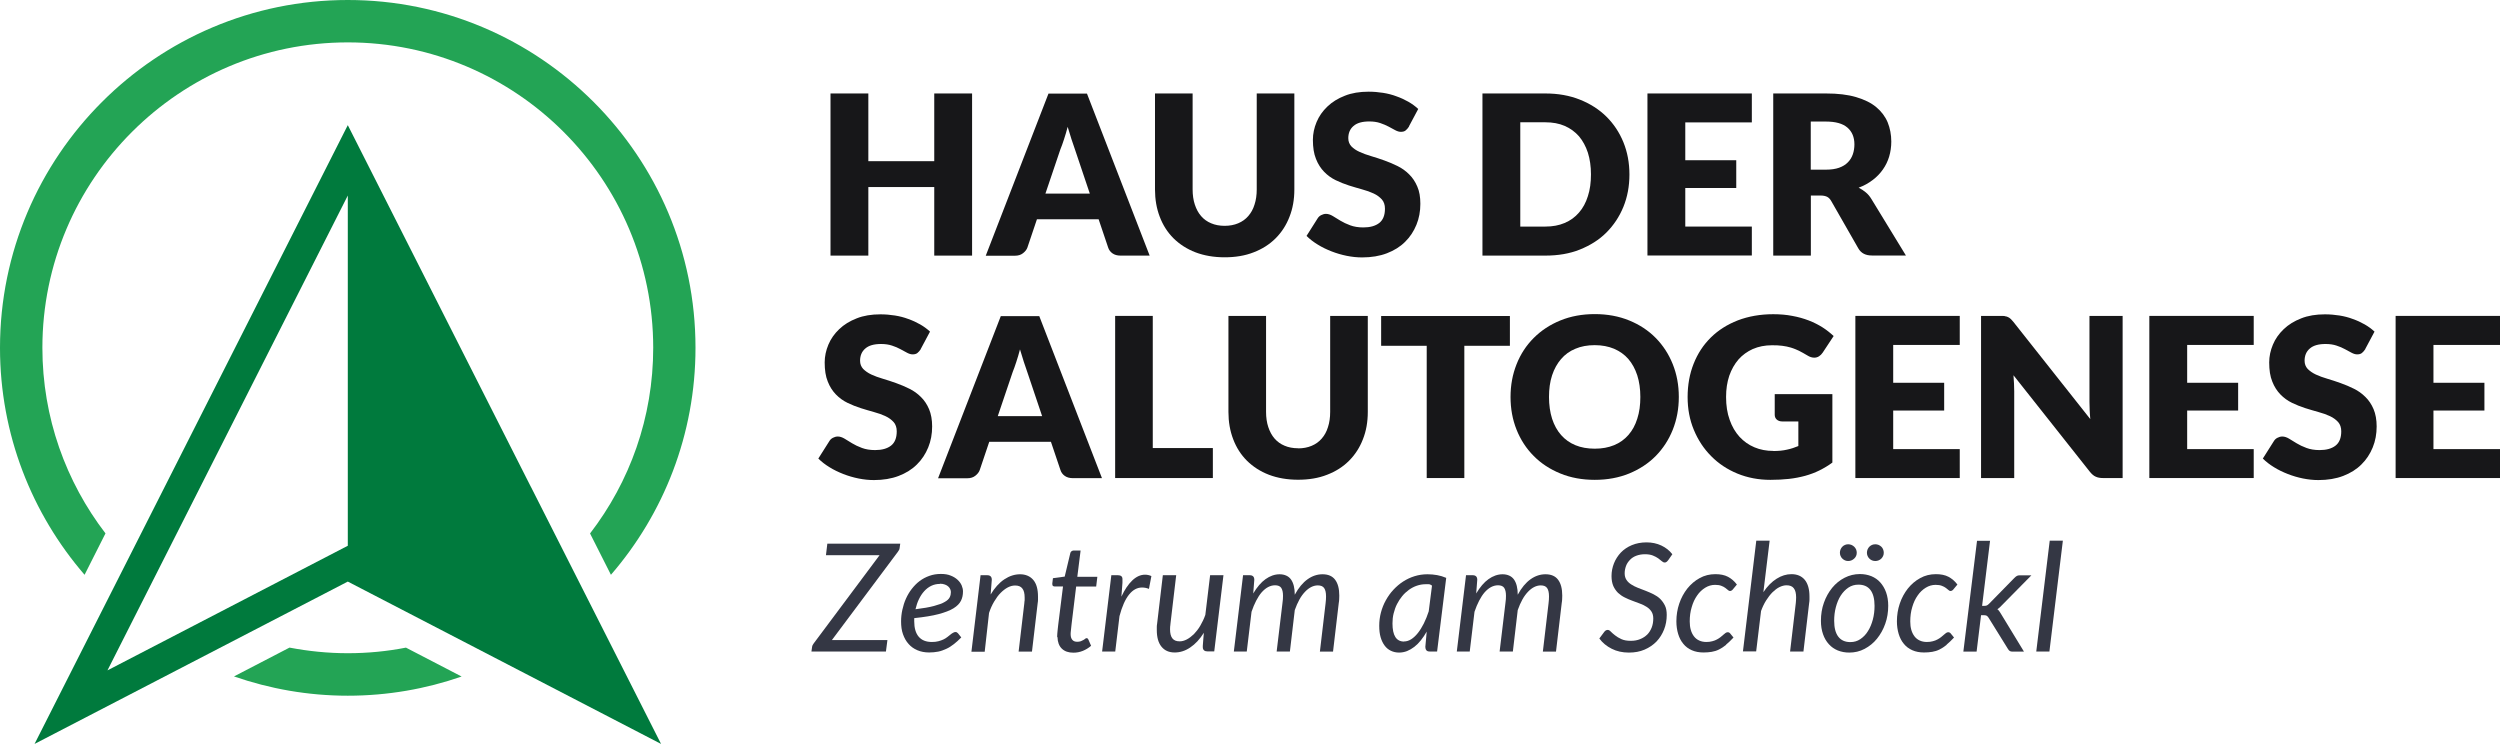
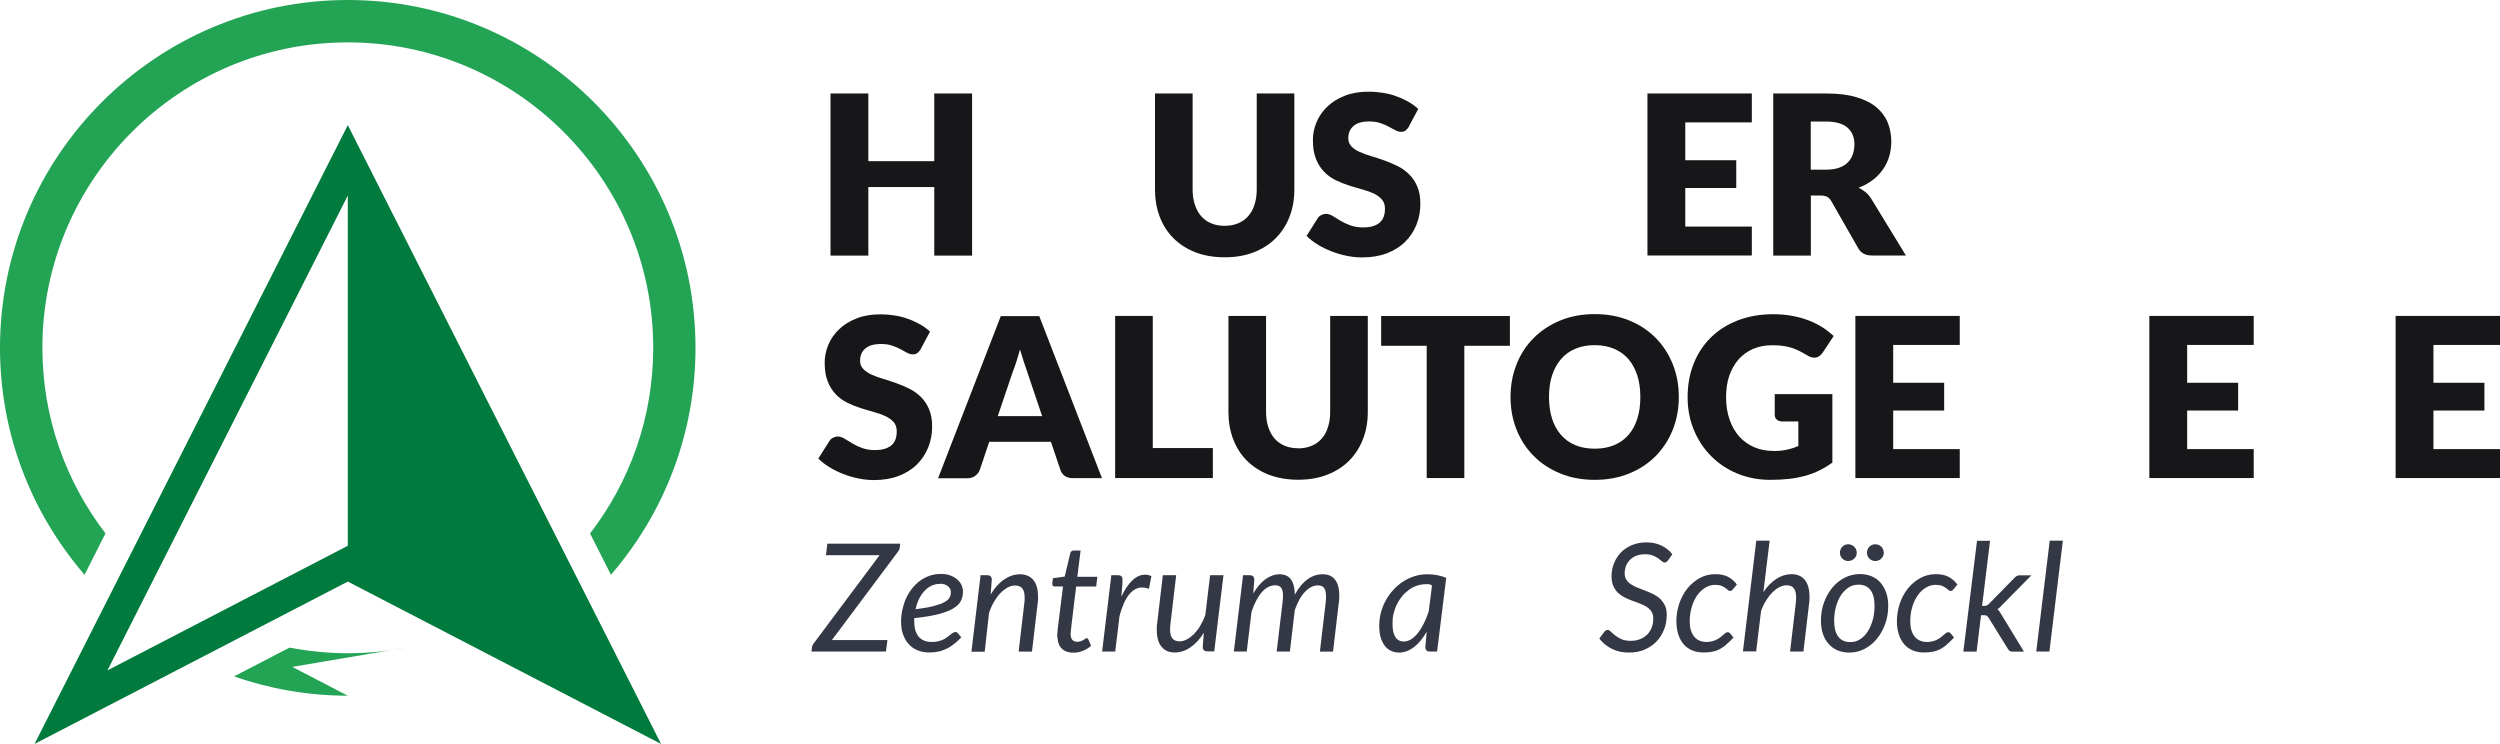
<svg xmlns="http://www.w3.org/2000/svg" id="uuid-ac2cceab-1bf3-4f98-8283-b9000f4b4cbe" viewBox="0 0 235.91 70.2">
  <defs>
    <style>.uuid-3b1ac74a-b480-4a07-834c-5d59782bd521{fill:#171719;}.uuid-3e715e14-040d-431b-be5f-32df58df67f9{fill:#343744;}.uuid-e1a381cc-2a19-4ae8-805e-2768a6e3ff6a{fill:#23a455;}.uuid-6d9b8e66-ad00-4921-a47b-cde2bdee1491{fill:#007a3d;}</style>
  </defs>
  <g id="uuid-4e2bfc69-f3c9-4a2d-be6d-0dcd74e47d8d">
    <g>
      <path class="uuid-3b1ac74a-b480-4a07-834c-5d59782bd521" d="M91.73,24.12h-3.57v-6.47h-6.22v6.47h-3.57V8.82h3.57v6.39h6.22v-6.39h3.57v15.3Z" />
-       <path class="uuid-3b1ac74a-b480-4a07-834c-5d59782bd521" d="M108.49,24.12h-2.75c-.31,0-.56-.07-.76-.21-.2-.14-.34-.33-.41-.55l-.9-2.67h-5.82l-.9,2.67c-.07,.2-.21,.37-.41,.53s-.45,.24-.75,.24h-2.77l5.92-15.3h3.63l5.92,15.3Zm-9.83-5.85h4.18l-1.41-4.19c-.09-.27-.2-.58-.32-.94-.12-.36-.24-.75-.36-1.17-.11,.43-.23,.82-.35,1.19s-.23,.68-.34,.94l-1.41,4.17Z" />
      <path class="uuid-3b1ac74a-b480-4a07-834c-5d59782bd521" d="M115.56,21.31c.48,0,.9-.08,1.28-.24,.38-.16,.69-.38,.95-.68s.46-.65,.59-1.08c.14-.42,.21-.9,.21-1.44V8.82h3.55v9.06c0,.94-.15,1.8-.46,2.58-.3,.78-.74,1.46-1.31,2.03-.57,.57-1.26,1.01-2.07,1.32-.81,.32-1.73,.47-2.74,.47s-1.94-.16-2.75-.47c-.81-.31-1.5-.76-2.07-1.32-.57-.57-1-1.24-1.3-2.03-.3-.78-.45-1.64-.45-2.58V8.82h3.55v9.05c0,.54,.07,1.02,.21,1.44,.14,.42,.33,.78,.59,1.08,.26,.3,.58,.53,.95,.68,.37,.16,.8,.24,1.28,.24Z" />
      <path class="uuid-3b1ac74a-b480-4a07-834c-5d59782bd521" d="M132.97,11.93c-.11,.17-.22,.29-.33,.38s-.26,.13-.45,.13c-.16,0-.33-.05-.52-.15-.19-.1-.4-.22-.63-.34s-.5-.24-.8-.34c-.3-.1-.64-.15-1.03-.15-.67,0-1.16,.14-1.49,.43-.33,.28-.49,.67-.49,1.15,0,.31,.1,.56,.29,.77,.2,.2,.45,.38,.77,.52,.32,.15,.68,.28,1.09,.4,.41,.12,.83,.26,1.25,.41,.43,.15,.84,.33,1.25,.53,.41,.2,.77,.46,1.09,.78,.32,.31,.58,.7,.77,1.15,.2,.45,.29,1,.29,1.63,0,.71-.12,1.37-.37,1.98s-.6,1.15-1.07,1.61c-.46,.46-1.04,.82-1.72,1.08s-1.46,.39-2.33,.39c-.48,0-.96-.05-1.46-.15-.49-.1-.97-.24-1.43-.42s-.9-.39-1.3-.64c-.41-.25-.76-.52-1.06-.82l1.05-1.66c.08-.13,.19-.23,.33-.3s.29-.12,.45-.12c.21,0,.42,.07,.64,.2,.21,.13,.46,.28,.72,.44s.58,.31,.93,.44c.35,.13,.76,.2,1.24,.2,.64,0,1.14-.14,1.5-.42,.36-.28,.54-.73,.54-1.35,0-.36-.1-.65-.29-.87-.2-.22-.45-.41-.77-.56-.32-.15-.68-.28-1.09-.39-.41-.11-.82-.24-1.25-.37-.43-.14-.84-.3-1.25-.5-.41-.2-.77-.46-1.09-.79-.32-.33-.58-.73-.77-1.22-.2-.49-.29-1.09-.29-1.8,0-.57,.12-1.13,.35-1.68,.23-.55,.57-1.03,1.02-1.46,.45-.43,1-.77,1.65-1.02,.65-.26,1.4-.38,2.24-.38,.47,0,.92,.04,1.37,.11,.44,.07,.87,.18,1.26,.33,.4,.14,.77,.31,1.12,.51,.35,.2,.66,.43,.93,.68l-.88,1.65Z" />
-       <path class="uuid-3b1ac74a-b480-4a07-834c-5d59782bd521" d="M153.76,16.46c0,1.11-.19,2.13-.57,3.06-.38,.93-.92,1.74-1.61,2.43s-1.53,1.21-2.5,1.6-2.06,.57-3.25,.57h-5.94V8.82h5.94c1.19,0,2.27,.19,3.25,.58,.98,.39,1.81,.92,2.5,1.6,.69,.68,1.23,1.49,1.61,2.42,.38,.93,.57,1.95,.57,3.05Zm-3.63,0c0-.76-.1-1.44-.29-2.05-.2-.61-.48-1.12-.84-1.55-.37-.42-.82-.75-1.35-.98s-1.14-.34-1.82-.34h-2.37v9.84h2.37c.68,0,1.28-.11,1.82-.34s.98-.55,1.35-.98c.37-.42,.65-.94,.84-1.55,.2-.61,.29-1.29,.29-2.06Z" />
      <path class="uuid-3b1ac74a-b480-4a07-834c-5d59782bd521" d="M165.31,8.82v2.73h-6.28v3.57h4.81v2.62h-4.81v3.64h6.28v2.73h-9.85V8.82h9.85Z" />
      <path class="uuid-3b1ac74a-b480-4a07-834c-5d59782bd521" d="M170.88,18.46v5.66h-3.55V8.82h4.98c1.11,0,2.05,.11,2.83,.34,.78,.23,1.42,.54,1.91,.95,.49,.41,.85,.89,1.08,1.44,.22,.55,.34,1.15,.34,1.81,0,.5-.07,.97-.2,1.41s-.33,.85-.59,1.22c-.26,.37-.58,.71-.97,1-.38,.29-.82,.54-1.32,.72,.24,.12,.46,.27,.67,.44,.21,.17,.39,.39,.54,.64l3.25,5.32h-3.21c-.6,0-1.02-.22-1.28-.67l-2.54-4.44c-.11-.2-.24-.34-.39-.42-.15-.08-.36-.13-.64-.13h-.9Zm0-2.45h1.43c.48,0,.89-.06,1.23-.18s.62-.29,.83-.51c.22-.22,.37-.47,.47-.76,.1-.29,.15-.6,.15-.94,0-.67-.22-1.2-.66-1.58-.44-.38-1.11-.57-2.03-.57h-1.43v4.54Z" />
      <path class="uuid-3b1ac74a-b480-4a07-834c-5d59782bd521" d="M86.9,32.93c-.11,.17-.22,.29-.33,.38s-.26,.13-.45,.13c-.16,0-.33-.05-.52-.15s-.4-.21-.63-.34-.5-.24-.8-.34-.64-.15-1.03-.15c-.67,0-1.16,.14-1.49,.43-.33,.28-.49,.67-.49,1.15,0,.31,.1,.56,.29,.77,.2,.2,.45,.38,.77,.53,.32,.15,.68,.28,1.09,.4,.41,.12,.83,.26,1.25,.41,.43,.15,.84,.33,1.25,.53,.41,.2,.77,.46,1.09,.78,.32,.31,.58,.7,.77,1.15s.29,1,.29,1.63c0,.71-.12,1.37-.37,1.98s-.6,1.15-1.07,1.61c-.46,.46-1.04,.82-1.72,1.08s-1.46,.39-2.33,.39c-.48,0-.96-.05-1.46-.15-.49-.1-.97-.24-1.43-.42s-.9-.39-1.3-.64c-.41-.25-.76-.52-1.06-.82l1.05-1.66c.08-.13,.19-.23,.33-.3s.29-.12,.45-.12c.21,0,.42,.07,.64,.2,.21,.13,.46,.28,.72,.44s.58,.31,.93,.44c.35,.13,.76,.2,1.24,.2,.64,0,1.14-.14,1.5-.42,.36-.28,.54-.73,.54-1.35,0-.36-.1-.65-.29-.87-.2-.22-.45-.41-.77-.56-.32-.15-.68-.28-1.09-.39-.41-.11-.82-.24-1.25-.37-.43-.14-.84-.3-1.25-.5-.41-.2-.77-.46-1.09-.79s-.58-.73-.77-1.22c-.2-.49-.29-1.09-.29-1.8,0-.57,.12-1.13,.35-1.68,.23-.55,.57-1.03,1.02-1.46,.45-.43,1-.77,1.65-1.02,.65-.26,1.4-.38,2.24-.38,.47,0,.92,.04,1.37,.11,.44,.07,.87,.18,1.26,.33,.4,.14,.77,.31,1.12,.51,.35,.2,.66,.43,.93,.68l-.88,1.65Z" />
      <path class="uuid-3b1ac74a-b480-4a07-834c-5d59782bd521" d="M103.99,45.12h-2.75c-.31,0-.56-.07-.76-.21-.2-.14-.34-.33-.41-.55l-.9-2.67h-5.82l-.9,2.67c-.07,.2-.21,.37-.41,.53s-.45,.24-.75,.24h-2.77l5.92-15.3h3.63l5.92,15.3Zm-9.83-5.85h4.18l-1.41-4.19c-.09-.27-.2-.58-.32-.94-.12-.36-.24-.75-.36-1.17-.11,.43-.23,.82-.35,1.19s-.23,.68-.34,.95l-1.41,4.17Z" />
      <path class="uuid-3b1ac74a-b480-4a07-834c-5d59782bd521" d="M108.78,42.28h5.67v2.83h-9.22v-15.3h3.55v12.46Z" />
      <path class="uuid-3b1ac74a-b480-4a07-834c-5d59782bd521" d="M122.49,42.31c.48,0,.9-.08,1.28-.24,.38-.16,.69-.38,.95-.68s.46-.65,.59-1.08c.14-.42,.21-.91,.21-1.44v-9.06h3.55v9.06c0,.94-.15,1.8-.46,2.58-.3,.78-.74,1.46-1.31,2.03-.57,.57-1.26,1.01-2.07,1.32-.81,.32-1.73,.47-2.74,.47s-1.94-.16-2.75-.47c-.81-.31-1.5-.76-2.07-1.32-.57-.57-1-1.24-1.3-2.03-.3-.78-.45-1.64-.45-2.58v-9.06h3.55v9.05c0,.54,.07,1.02,.21,1.44s.33,.78,.59,1.08c.26,.3,.58,.53,.95,.68,.37,.16,.8,.24,1.28,.24Z" />
      <path class="uuid-3b1ac74a-b480-4a07-834c-5d59782bd521" d="M142.48,29.82v2.81h-4.3v12.48h-3.55v-12.48h-4.3v-2.81h12.16Z" />
      <path class="uuid-3b1ac74a-b480-4a07-834c-5d59782bd521" d="M158.42,37.46c0,1.11-.19,2.13-.57,3.09-.38,.95-.92,1.78-1.61,2.48-.69,.7-1.53,1.25-2.5,1.65-.98,.4-2.06,.6-3.25,.6s-2.28-.2-3.25-.6c-.98-.4-1.82-.95-2.51-1.65-.7-.7-1.24-1.53-1.62-2.48s-.57-1.98-.57-3.09,.19-2.13,.57-3.09,.92-1.78,1.62-2.48c.7-.7,1.53-1.25,2.51-1.65,.98-.4,2.06-.6,3.25-.6s2.27,.2,3.25,.6c.98,.4,1.81,.95,2.5,1.65,.69,.7,1.23,1.53,1.61,2.48,.38,.95,.57,1.98,.57,3.08Zm-3.63,0c0-.76-.1-1.44-.29-2.04-.2-.61-.48-1.12-.84-1.54s-.82-.74-1.35-.97c-.53-.22-1.14-.34-1.82-.34s-1.3,.11-1.83,.34c-.54,.22-.99,.55-1.35,.97s-.65,.93-.85,1.54c-.2,.61-.29,1.29-.29,2.04s.1,1.45,.29,2.05c.2,.61,.48,1.12,.85,1.54s.82,.74,1.35,.96,1.15,.33,1.83,.33,1.28-.11,1.82-.33,.98-.54,1.35-.96,.65-.93,.84-1.54c.2-.61,.29-1.29,.29-2.05Z" />
      <path class="uuid-3b1ac74a-b480-4a07-834c-5d59782bd521" d="M167.33,42.56c.49,0,.92-.04,1.3-.13,.38-.08,.74-.2,1.07-.34v-2.32h-1.51c-.22,0-.4-.06-.53-.18-.13-.12-.19-.27-.19-.45v-1.95h5.44v6.46c-.39,.29-.8,.53-1.22,.74-.42,.21-.88,.38-1.35,.51-.48,.13-.99,.23-1.53,.29-.54,.06-1.13,.09-1.75,.09-1.12,0-2.16-.2-3.11-.59s-1.78-.94-2.47-1.64c-.7-.7-1.24-1.52-1.64-2.48-.4-.96-.59-1.99-.59-3.11s.19-2.19,.57-3.14c.38-.96,.92-1.78,1.62-2.47,.7-.69,1.55-1.23,2.55-1.62,1-.38,2.11-.58,3.34-.58,.64,0,1.24,.05,1.8,.16,.56,.1,1.08,.25,1.55,.43,.47,.18,.9,.4,1.3,.65,.39,.25,.74,.53,1.05,.82l-1.03,1.56c-.1,.15-.21,.26-.35,.35s-.29,.13-.45,.13c-.21,0-.43-.07-.65-.21-.28-.17-.54-.31-.79-.44-.25-.12-.5-.22-.76-.3s-.53-.13-.82-.17-.61-.05-.97-.05c-.67,0-1.26,.12-1.8,.35-.53,.24-.99,.57-1.36,.99-.37,.43-.66,.94-.87,1.54-.2,.6-.3,1.26-.3,2,0,.81,.11,1.53,.34,2.16,.22,.63,.53,1.16,.93,1.6,.4,.43,.86,.76,1.41,.99,.54,.23,1.14,.34,1.78,.34Z" />
      <path class="uuid-3b1ac74a-b480-4a07-834c-5d59782bd521" d="M184.93,29.82v2.73h-6.28v3.57h4.81v2.62h-4.81v3.64h6.28v2.73h-9.85v-15.3h9.85Z" />
-       <path class="uuid-3b1ac74a-b480-4a07-834c-5d59782bd521" d="M189.2,29.84c.1,.01,.2,.04,.28,.08,.08,.04,.17,.09,.24,.16,.08,.07,.16,.17,.26,.28l7.27,9.19c-.03-.29-.05-.58-.06-.86s-.02-.54-.02-.78v-8.1h3.13v15.3h-1.85c-.27,0-.5-.04-.69-.13-.19-.08-.37-.24-.55-.46l-7.21-9.11c.02,.27,.04,.53,.05,.78,.01,.26,.02,.5,.02,.72v8.2h-3.13v-15.3h1.87c.15,0,.28,0,.39,.02Z" />
      <path class="uuid-3b1ac74a-b480-4a07-834c-5d59782bd521" d="M212.67,29.82v2.73h-6.28v3.57h4.81v2.62h-4.81v3.64h6.28v2.73h-9.85v-15.3h9.85Z" />
-       <path class="uuid-3b1ac74a-b480-4a07-834c-5d59782bd521" d="M223.21,32.93c-.11,.17-.22,.29-.33,.38s-.26,.13-.45,.13c-.16,0-.33-.05-.52-.15s-.4-.21-.63-.34-.5-.24-.8-.34-.64-.15-1.03-.15c-.67,0-1.16,.14-1.49,.43-.33,.28-.49,.67-.49,1.15,0,.31,.1,.56,.29,.77,.2,.2,.45,.38,.77,.53,.32,.15,.68,.28,1.09,.4,.41,.12,.83,.26,1.25,.41,.43,.15,.84,.33,1.25,.53,.41,.2,.77,.46,1.09,.78,.32,.31,.58,.7,.77,1.15s.29,1,.29,1.63c0,.71-.12,1.37-.37,1.98s-.6,1.15-1.07,1.61c-.46,.46-1.04,.82-1.72,1.08s-1.46,.39-2.33,.39c-.48,0-.96-.05-1.46-.15-.49-.1-.97-.24-1.43-.42s-.9-.39-1.3-.64c-.41-.25-.76-.52-1.06-.82l1.05-1.66c.08-.13,.19-.23,.33-.3s.29-.12,.45-.12c.21,0,.42,.07,.64,.2,.21,.13,.46,.28,.72,.44s.58,.31,.93,.44c.35,.13,.76,.2,1.24,.2,.64,0,1.14-.14,1.5-.42,.36-.28,.54-.73,.54-1.35,0-.36-.1-.65-.29-.87-.2-.22-.45-.41-.77-.56-.32-.15-.68-.28-1.09-.39-.41-.11-.82-.24-1.25-.37-.43-.14-.84-.3-1.25-.5-.41-.2-.77-.46-1.09-.79s-.58-.73-.77-1.22c-.2-.49-.29-1.09-.29-1.8,0-.57,.12-1.13,.35-1.68,.23-.55,.57-1.03,1.02-1.46,.45-.43,1-.77,1.65-1.02,.65-.26,1.4-.38,2.24-.38,.47,0,.92,.04,1.37,.11,.44,.07,.87,.18,1.26,.33,.4,.14,.77,.31,1.12,.51,.35,.2,.66,.43,.93,.68l-.88,1.65Z" />
      <path class="uuid-3b1ac74a-b480-4a07-834c-5d59782bd521" d="M235.91,29.82v2.73h-6.28v3.57h4.81v2.62h-4.81v3.64h6.28v2.73h-9.85v-15.3h9.85Z" />
    </g>
    <g>
      <path class="uuid-3e715e14-040d-431b-be5f-32df58df67f9" d="M84.95,51.3l-.06,.43c0,.07-.03,.13-.06,.18s-.06,.11-.11,.17l-6.22,8.32h5.24l-.14,1.08h-7.03l.06-.42c0-.07,.03-.12,.05-.18,.03-.05,.06-.11,.1-.16l6.22-8.33h-5.06l.13-1.09h6.86Z" />
      <path class="uuid-3e715e14-040d-431b-be5f-32df58df67f9" d="M90.87,55.83c0,.31-.06,.6-.19,.86s-.36,.5-.7,.71-.81,.39-1.41,.55c-.6,.16-1.36,.28-2.3,.38,0,.05,0,.1,0,.15v.15c0,.63,.14,1.12,.42,1.45,.28,.33,.69,.5,1.25,.5,.23,0,.43-.02,.61-.07,.18-.05,.34-.1,.48-.17,.14-.07,.26-.14,.37-.23s.21-.16,.29-.23,.17-.13,.25-.17c.08-.05,.15-.07,.23-.07,.08,0,.16,.04,.23,.12l.31,.39c-.24,.25-.48,.46-.71,.64-.23,.18-.46,.33-.71,.44s-.49,.21-.76,.26c-.26,.05-.55,.08-.85,.08-.41,0-.78-.07-1.11-.21-.33-.14-.6-.33-.83-.59-.23-.25-.4-.56-.53-.92s-.18-.76-.18-1.21c0-.37,.04-.74,.12-1.1s.19-.72,.34-1.05c.15-.33,.33-.64,.55-.92,.22-.28,.46-.53,.74-.74,.28-.21,.58-.37,.92-.49,.33-.12,.69-.18,1.08-.18s.68,.05,.94,.16c.26,.1,.48,.24,.65,.4,.17,.16,.3,.34,.38,.53,.08,.19,.12,.38,.12,.55Zm-2.17-.73c-.3,0-.57,.06-.82,.18-.25,.12-.47,.29-.67,.51s-.36,.47-.5,.76c-.14,.29-.24,.6-.32,.94,.73-.09,1.31-.19,1.75-.31,.44-.12,.78-.24,1.01-.38,.24-.13,.39-.28,.47-.44,.08-.16,.11-.32,.11-.49,0-.08-.02-.17-.06-.27-.04-.09-.1-.18-.18-.25-.08-.08-.19-.14-.32-.19-.13-.05-.29-.08-.48-.08Z" />
      <path class="uuid-3e715e14-040d-431b-be5f-32df58df67f9" d="M91.67,61.48l.86-7.2h.63c.28,0,.43,.14,.43,.43l-.11,1.39c.38-.63,.81-1.11,1.29-1.43,.48-.32,.98-.48,1.49-.48s.95,.18,1.25,.54,.44,.88,.44,1.58c0,.09,0,.19,0,.29,0,.1-.01,.2-.03,.31l-.54,4.58h-1.26l.54-4.58c0-.09,.02-.19,.03-.27,0-.09,0-.17,0-.25,0-.39-.07-.68-.22-.86-.14-.19-.37-.28-.68-.28-.23,0-.46,.06-.69,.18s-.46,.3-.68,.52c-.22,.22-.42,.5-.61,.82-.19,.32-.35,.67-.48,1.07l-.41,3.66h-1.26Z" />
      <path class="uuid-3e715e14-040d-431b-be5f-32df58df67f9" d="M99.76,60.12s0-.07,0-.11c0-.04,0-.11,.01-.2s.02-.2,.03-.33c.01-.14,.04-.32,.06-.54l.45-3.6h-.8c-.06,0-.11-.02-.15-.05s-.06-.09-.06-.17c0-.01,0-.04,0-.08s.01-.09,.02-.15,.01-.11,.02-.17,.01-.11,.02-.16l1.11-.15,.53-2.22c.02-.07,.05-.13,.11-.17s.12-.07,.19-.07h.67l-.31,2.48h1.89l-.11,.92h-1.89l-.43,3.54c-.02,.19-.04,.35-.05,.47-.01,.12-.02,.21-.03,.28,0,.07-.01,.12-.01,.15,0,.03,0,.05,0,.06,0,.24,.06,.42,.17,.54s.26,.17,.46,.17c.12,0,.23-.02,.33-.05,.09-.04,.18-.08,.25-.12,.07-.04,.13-.08,.17-.12,.05-.04,.09-.05,.13-.05s.07,0,.09,.03c.02,.02,.04,.05,.07,.09l.26,.6c-.23,.2-.49,.36-.78,.48-.3,.12-.59,.17-.89,.17-.46,0-.82-.12-1.09-.38-.26-.25-.4-.62-.41-1.09Z" />
      <path class="uuid-3e715e14-040d-431b-be5f-32df58df67f9" d="M104,61.48l.87-7.2h.63c.13,0,.24,.03,.31,.09,.08,.06,.11,.16,.11,.28,0,.02,0,.05,0,.08,0,.04,0,.07,0,.11s0,.07,0,.1c0,.03,0,.04,0,.05l-.1,1.31c.31-.66,.65-1.17,1.03-1.53s.78-.54,1.2-.54c.2,0,.4,.04,.6,.13l-.23,1.21c-.22-.09-.44-.13-.65-.13-.46,0-.87,.22-1.23,.67s-.66,1.12-.9,2.03l-.4,3.34h-1.24Z" />
      <path class="uuid-3e715e14-040d-431b-be5f-32df58df67f9" d="M110.99,54.28l-.54,4.57c0,.09-.02,.18-.03,.27,0,.08-.01,.17-.01,.25,0,.39,.07,.68,.22,.87s.37,.28,.69,.28c.22,0,.44-.06,.67-.18s.45-.29,.67-.5c.21-.22,.42-.48,.6-.79s.35-.65,.48-1.03l.45-3.74h1.26l-.87,7.19h-.62c-.15,0-.26-.03-.34-.1-.08-.07-.12-.17-.12-.3,0,0,0-.05,0-.13,0-.08,.01-.17,.02-.26,0-.09,.01-.18,.02-.26s.01-.12,.01-.13l.05-.58c-.38,.61-.81,1.07-1.29,1.39-.47,.32-.96,.47-1.46,.47-.54,0-.95-.18-1.25-.55s-.44-.89-.44-1.57c0-.09,0-.19,0-.29,0-.1,.01-.2,.03-.31l.54-4.57h1.26Z" />
      <path class="uuid-3e715e14-040d-431b-be5f-32df58df67f9" d="M116.43,61.48l.87-7.2h.63c.28,0,.43,.14,.43,.43l-.1,1.29c.36-.6,.74-1.05,1.16-1.35,.42-.3,.87-.46,1.33-.46s.85,.17,1.08,.5c.23,.33,.35,.81,.35,1.43,.36-.66,.76-1.14,1.21-1.46s.92-.47,1.41-.47c.53,0,.93,.17,1.19,.52s.39,.84,.39,1.49c0,.11,0,.22-.01,.34,0,.12-.02,.24-.04,.37l-.54,4.58h-1.24l.54-4.58c.03-.23,.04-.44,.04-.63,0-.36-.06-.62-.18-.79s-.32-.25-.6-.25c-.2,0-.41,.05-.61,.15-.2,.1-.4,.25-.59,.45s-.37,.44-.53,.73c-.16,.29-.31,.63-.44,1l-.46,3.91h-1.25l.55-4.58c.01-.13,.03-.25,.04-.36,0-.11,.01-.22,.01-.32,0-.34-.06-.58-.17-.75-.11-.16-.31-.24-.58-.24-.23,0-.45,.06-.66,.17-.21,.11-.41,.28-.6,.49-.19,.22-.36,.48-.52,.79-.16,.31-.31,.66-.44,1.05l-.45,3.75h-1.24Z" />
      <path class="uuid-3e715e14-040d-431b-be5f-32df58df67f9" d="M135.58,61.48h-.65c-.17,0-.28-.04-.34-.13-.06-.08-.09-.19-.09-.31l.13-1.44c-.17,.3-.35,.57-.55,.82s-.4,.45-.62,.62c-.22,.17-.45,.3-.69,.4-.24,.09-.49,.14-.75,.14-.28,0-.54-.06-.77-.17-.23-.11-.43-.27-.59-.49-.16-.21-.29-.48-.38-.79-.09-.31-.13-.67-.13-1.08s.05-.84,.16-1.25,.26-.79,.46-1.15,.43-.69,.71-.99,.58-.56,.92-.78c.34-.22,.7-.39,1.09-.51,.39-.12,.79-.18,1.22-.18,.31,0,.61,.03,.9,.08s.58,.14,.86,.26l-.86,6.95Zm-3.09-.95c.23,0,.46-.07,.68-.21,.22-.14,.43-.34,.63-.59,.2-.25,.38-.55,.56-.9,.17-.35,.33-.73,.46-1.14l.31-2.43c-.1-.08-.21-.13-.31-.13h-.3c-.28,0-.56,.05-.82,.14-.27,.09-.51,.22-.75,.39-.23,.17-.44,.36-.63,.59-.19,.23-.35,.48-.49,.75-.14,.27-.24,.57-.32,.88-.08,.31-.11,.63-.11,.95,0,1.14,.36,1.71,1.09,1.71Z" />
-       <path class="uuid-3e715e14-040d-431b-be5f-32df58df67f9" d="M137.47,61.48l.87-7.2h.63c.28,0,.43,.14,.43,.43l-.1,1.29c.36-.6,.74-1.05,1.16-1.35,.42-.3,.87-.46,1.33-.46s.85,.17,1.08,.5c.23,.33,.35,.81,.35,1.43,.36-.66,.76-1.14,1.21-1.46s.92-.47,1.41-.47c.53,0,.93,.17,1.19,.52s.39,.84,.39,1.49c0,.11,0,.22-.01,.34,0,.12-.02,.24-.04,.37l-.54,4.58h-1.24l.54-4.58c.03-.23,.04-.44,.04-.63,0-.36-.06-.62-.18-.79s-.32-.25-.6-.25c-.2,0-.41,.05-.61,.15-.2,.1-.4,.25-.59,.45s-.37,.44-.53,.73c-.16,.29-.31,.63-.44,1l-.46,3.91h-1.25l.55-4.58c.01-.13,.03-.25,.04-.36,0-.11,.01-.22,.01-.32,0-.34-.06-.58-.17-.75-.11-.16-.31-.24-.58-.24-.23,0-.45,.06-.66,.17-.21,.11-.41,.28-.6,.49-.19,.22-.36,.48-.52,.79-.16,.31-.31,.66-.44,1.05l-.45,3.75h-1.24Z" />
      <path class="uuid-3e715e14-040d-431b-be5f-32df58df67f9" d="M157.4,52.88c-.05,.07-.1,.12-.15,.15-.05,.04-.1,.05-.17,.05-.08,0-.17-.04-.26-.12s-.2-.17-.34-.27c-.14-.1-.31-.19-.51-.27-.2-.08-.45-.12-.75-.12s-.57,.05-.81,.14-.44,.22-.6,.39-.29,.35-.37,.57-.13,.45-.13,.7,.06,.45,.17,.62,.26,.31,.45,.43,.4,.23,.63,.32c.24,.09,.48,.19,.73,.28s.49,.21,.73,.32c.24,.12,.45,.26,.64,.44,.18,.18,.33,.39,.45,.63s.17,.54,.17,.89c0,.48-.08,.94-.25,1.37-.17,.43-.4,.8-.71,1.13-.31,.32-.69,.58-1.13,.77-.44,.19-.93,.28-1.48,.28-.61,0-1.15-.12-1.62-.36-.48-.24-.87-.56-1.17-.97l.47-.63c.04-.05,.08-.09,.14-.13,.06-.03,.12-.05,.18-.05,.09,0,.19,.05,.29,.16,.1,.11,.24,.22,.4,.35,.16,.13,.36,.25,.6,.36s.53,.16,.89,.16c.33,0,.62-.05,.88-.16,.26-.1,.48-.25,.67-.43,.18-.18,.32-.41,.42-.66,.1-.26,.15-.54,.15-.86,0-.26-.06-.48-.17-.65-.11-.17-.26-.32-.45-.44-.18-.12-.39-.22-.63-.31-.23-.09-.48-.18-.72-.27s-.49-.19-.72-.31c-.23-.11-.44-.26-.63-.43-.18-.18-.33-.39-.45-.65-.11-.26-.17-.57-.17-.94,0-.42,.08-.82,.23-1.2,.15-.38,.37-.72,.65-1.02,.28-.29,.63-.53,1.04-.7,.41-.17,.87-.26,1.38-.26s.99,.1,1.41,.3c.42,.2,.76,.47,1.03,.82l-.39,.56Z" />
      <path class="uuid-3e715e14-040d-431b-be5f-32df58df67f9" d="M162.87,60.86c-.22,.18-.44,.32-.66,.43-.22,.11-.45,.18-.69,.22-.24,.04-.5,.06-.77,.06-.42,0-.78-.07-1.1-.21-.32-.14-.59-.34-.8-.6-.22-.26-.38-.57-.49-.93-.11-.36-.17-.76-.17-1.2,0-.58,.09-1.14,.27-1.67,.18-.54,.44-1.01,.76-1.42,.33-.41,.71-.74,1.17-.99,.45-.25,.94-.37,1.48-.37,.47,0,.87,.08,1.19,.25,.32,.17,.6,.41,.84,.73l-.4,.48s-.06,.07-.11,.09c-.04,.02-.09,.04-.14,.04-.07,0-.13-.03-.19-.09-.06-.06-.15-.12-.25-.2s-.23-.14-.38-.2c-.15-.06-.35-.09-.59-.09-.33,0-.64,.09-.93,.27s-.55,.42-.76,.73c-.22,.31-.39,.67-.51,1.09-.13,.42-.19,.87-.19,1.36,0,.29,.03,.56,.1,.8,.07,.24,.17,.44,.3,.61s.29,.3,.49,.39c.19,.09,.42,.14,.67,.14,.21,0,.4-.02,.57-.07,.17-.04,.31-.1,.44-.17s.24-.14,.34-.22c.1-.08,.18-.15,.26-.22s.15-.12,.21-.17c.06-.04,.13-.07,.2-.07,.09,0,.18,.04,.24,.12l.31,.38c-.25,.27-.48,.49-.7,.67Z" />
      <path class="uuid-3e715e14-040d-431b-be5f-32df58df67f9" d="M164.47,61.48l1.26-10.46h1.26l-.59,4.86c.37-.56,.79-.98,1.25-1.27,.46-.29,.92-.43,1.4-.43,.54,0,.96,.18,1.26,.54,.29,.36,.44,.88,.44,1.57,0,.09,0,.19,0,.29s-.01,.21-.03,.32l-.54,4.58h-1.26l.54-4.58c0-.09,.02-.19,.02-.27,0-.09,.01-.17,.01-.25,0-.39-.07-.68-.22-.87-.14-.19-.37-.28-.69-.28-.21,0-.43,.06-.66,.17s-.44,.28-.66,.49c-.21,.21-.41,.47-.6,.77s-.35,.64-.48,1l-.46,3.81h-1.26Z" />
      <path class="uuid-3e715e14-040d-431b-be5f-32df58df67f9" d="M174.5,61.58c-.39,0-.75-.07-1.08-.2-.33-.14-.61-.33-.84-.59-.24-.26-.42-.57-.55-.94-.13-.37-.2-.79-.2-1.26,0-.61,.09-1.18,.28-1.71,.19-.54,.45-1,.78-1.41,.33-.4,.72-.72,1.17-.95,.45-.23,.93-.35,1.45-.35,.39,0,.75,.07,1.08,.2,.33,.14,.61,.33,.84,.59s.42,.57,.55,.94c.13,.37,.2,.79,.2,1.26,0,.6-.09,1.17-.28,1.7-.19,.54-.45,1-.78,1.41s-.72,.72-1.17,.96-.93,.35-1.45,.35Zm.11-.99c.35,0,.66-.09,.94-.28s.53-.44,.72-.76c.2-.31,.35-.68,.46-1.09,.11-.41,.16-.84,.16-1.29,0-.66-.13-1.16-.39-1.5-.26-.34-.64-.5-1.13-.5-.35,0-.67,.09-.95,.28-.28,.19-.52,.44-.72,.75-.2,.31-.35,.68-.46,1.09-.11,.41-.16,.84-.16,1.29,0,.66,.13,1.16,.39,1.5,.26,.34,.64,.51,1.13,.51Zm.6-8.43c0,.11-.02,.21-.06,.3-.04,.09-.1,.18-.18,.25-.08,.07-.16,.13-.26,.17-.1,.04-.2,.06-.31,.06s-.21-.02-.3-.06c-.09-.04-.18-.1-.25-.17-.07-.07-.13-.15-.17-.25-.04-.09-.06-.2-.06-.3s.02-.21,.06-.31,.1-.19,.17-.26c.07-.07,.15-.13,.25-.17,.09-.04,.2-.06,.3-.06s.21,.02,.31,.06c.1,.04,.18,.1,.26,.17,.08,.07,.13,.16,.18,.26,.04,.1,.06,.2,.06,.31Zm2.55,0c0,.11-.02,.21-.06,.3-.04,.09-.1,.18-.17,.25s-.16,.13-.26,.17c-.1,.04-.2,.06-.31,.06s-.21-.02-.31-.06c-.1-.04-.18-.1-.25-.17s-.13-.15-.17-.25c-.04-.09-.06-.2-.06-.3s.02-.21,.06-.31c.04-.1,.1-.19,.17-.26s.16-.13,.25-.17c.1-.04,.2-.06,.31-.06s.21,.02,.31,.06c.1,.04,.18,.1,.26,.17s.13,.16,.17,.26c.04,.1,.06,.2,.06,.31Z" />
      <path class="uuid-3e715e14-040d-431b-be5f-32df58df67f9" d="M183.68,60.86c-.22,.18-.44,.32-.66,.43-.22,.11-.45,.18-.69,.22-.24,.04-.5,.06-.77,.06-.42,0-.78-.07-1.1-.21-.32-.14-.59-.34-.8-.6-.22-.26-.38-.57-.49-.93-.11-.36-.17-.76-.17-1.2,0-.58,.09-1.14,.27-1.67,.18-.54,.44-1.01,.76-1.42,.33-.41,.71-.74,1.17-.99,.45-.25,.94-.37,1.48-.37,.47,0,.87,.08,1.19,.25,.32,.17,.6,.41,.84,.73l-.4,.48s-.06,.07-.11,.09c-.04,.02-.09,.04-.14,.04-.07,0-.13-.03-.19-.09-.06-.06-.15-.12-.25-.2s-.23-.14-.38-.2c-.15-.06-.35-.09-.59-.09-.33,0-.64,.09-.93,.27s-.55,.42-.76,.73c-.22,.31-.39,.67-.51,1.09-.13,.42-.19,.87-.19,1.36,0,.29,.03,.56,.1,.8,.07,.24,.17,.44,.3,.61s.29,.3,.49,.39c.19,.09,.42,.14,.67,.14,.21,0,.4-.02,.57-.07,.17-.04,.31-.1,.44-.17s.24-.14,.34-.22c.1-.08,.18-.15,.26-.22s.15-.12,.21-.17c.06-.04,.13-.07,.2-.07,.09,0,.18,.04,.24,.12l.31,.38c-.25,.27-.48,.49-.7,.67Z" />
      <path class="uuid-3e715e14-040d-431b-be5f-32df58df67f9" d="M187.79,51.02l-.75,6.15h.22c.09,0,.17-.01,.23-.04s.13-.08,.21-.16l2.38-2.43c.08-.08,.15-.14,.22-.18,.07-.05,.16-.07,.28-.07h1.11l-2.78,2.82c-.07,.08-.14,.15-.21,.21-.07,.06-.14,.12-.22,.17,.08,.06,.14,.12,.19,.2,.05,.08,.1,.16,.16,.25l2.16,3.55h-1.09c-.1,0-.19-.02-.25-.06-.06-.04-.12-.1-.17-.19l-1.83-2.95c-.06-.09-.12-.16-.18-.19-.06-.03-.16-.05-.29-.05h-.24l-.42,3.44h-1.25l1.29-10.46h1.24Z" />
      <path class="uuid-3e715e14-040d-431b-be5f-32df58df67f9" d="M192.15,61.48l1.27-10.46h1.24l-1.27,10.46h-1.24Z" />
    </g>
    <g>
-       <path class="uuid-e1a381cc-2a19-4ae8-805e-2768a6e3ff6a" d="M38.32,61.11c-1.78,.35-3.62,.53-5.5,.53s-3.72-.19-5.5-.53l-5.24,2.72c3.37,1.17,6.98,1.82,10.74,1.82s7.37-.64,10.74-1.81l-5.24-2.72Z" />
+       <path class="uuid-e1a381cc-2a19-4ae8-805e-2768a6e3ff6a" d="M38.32,61.11c-1.78,.35-3.62,.53-5.5,.53s-3.72-.19-5.5-.53l-5.24,2.72c3.37,1.17,6.98,1.82,10.74,1.82l-5.24-2.72Z" />
      <path class="uuid-e1a381cc-2a19-4ae8-805e-2768a6e3ff6a" d="M9.96,50.34c-3.73-4.86-5.96-10.93-5.96-17.52,0-15.89,12.93-28.82,28.82-28.82s28.82,12.93,28.82,28.82c0,6.59-2.22,12.66-5.96,17.52l1.97,3.9c4.97-5.75,7.98-13.24,7.98-21.42C65.64,14.72,50.92,0,32.82,0S0,14.72,0,32.82c0,8.18,3.01,15.66,7.98,21.42l1.97-3.9Z" />
    </g>
    <path class="uuid-6d9b8e66-ad00-4921-a47b-cde2bdee1491" d="M50.09,45.93h0L32.82,11.81,3.26,70.2l29.56-15.32,29.56,15.32-12.29-24.28Zm-17.27,5.57l-22.68,11.76L32.82,18.45V51.5Z" />
  </g>
</svg>